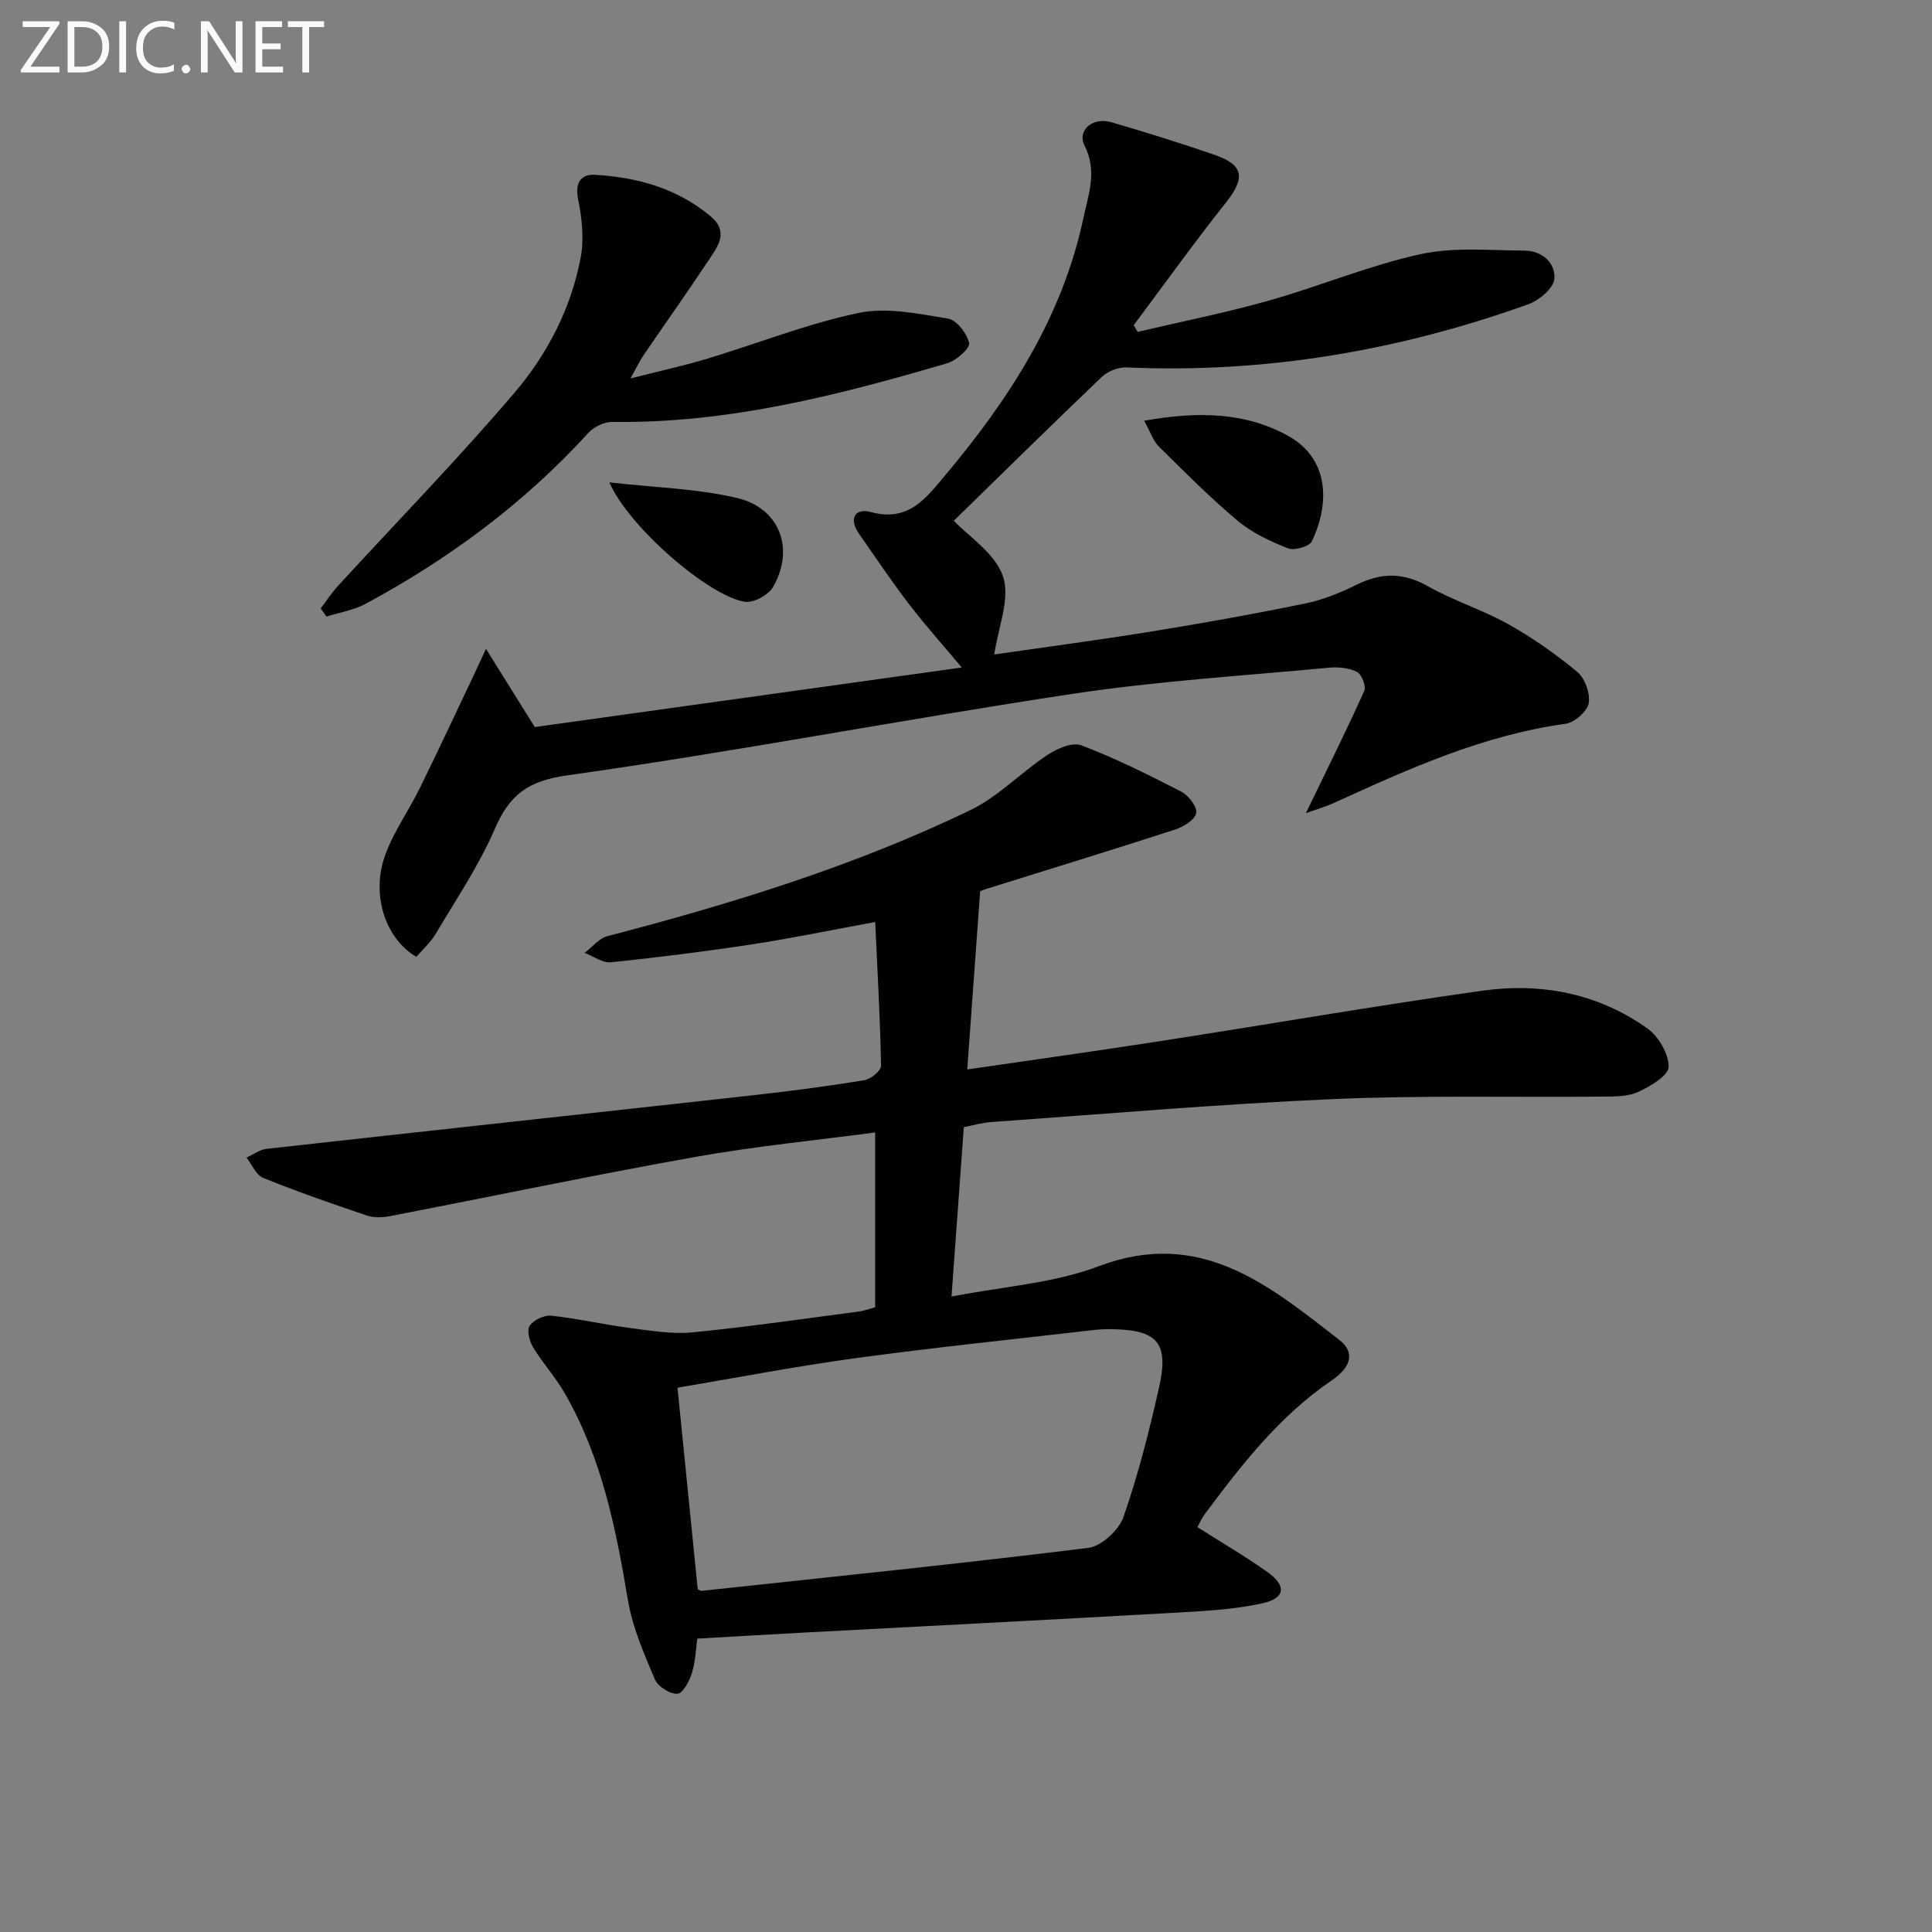
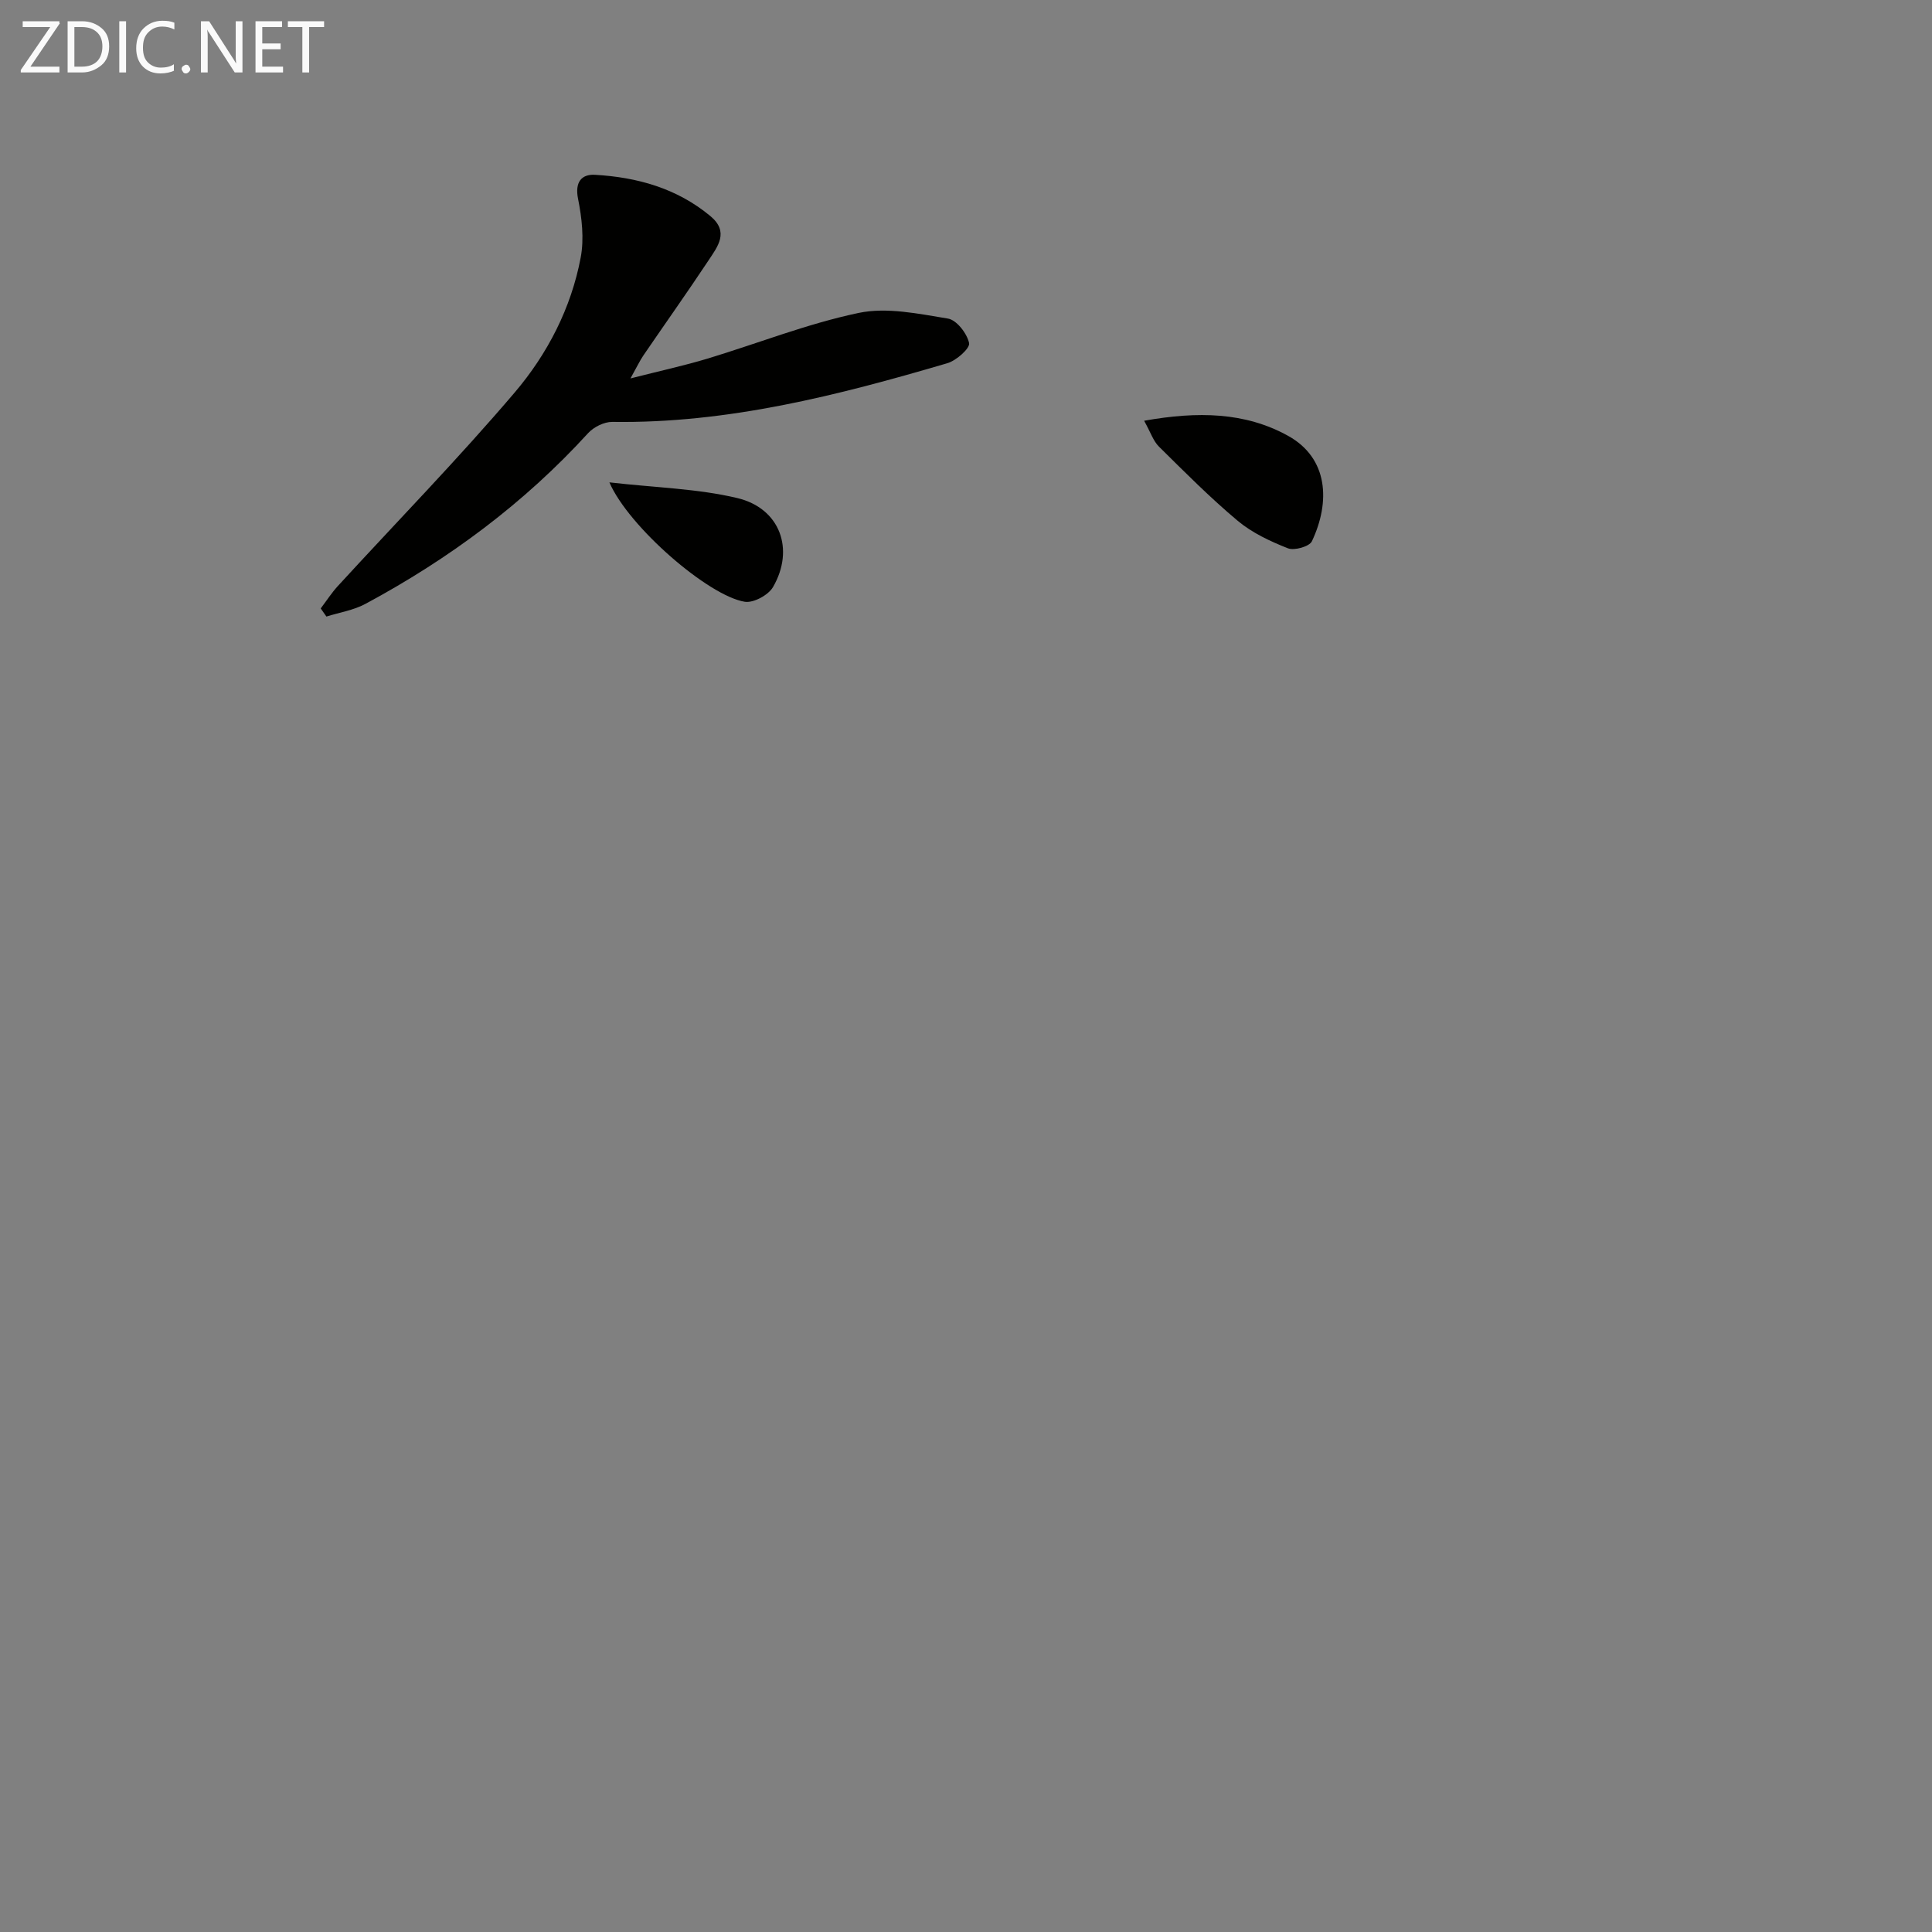
<svg xmlns="http://www.w3.org/2000/svg" enable-background="new 0 0 400 400" viewBox="0 0 400 400">
  <rect x="0" y="0" width="400" height="400" fill="#808080" stroke="none" />
-   <path d="m199.55 233.36c-.83 11.43-1.66 22.8-2.55 35.08 10.56-2.08 21.07-2.72 30.48-6.28 21.03-7.96 35.19 3.9 49.78 15.23 3.3 2.56 2.59 5.6-1.6 8.45-10.8 7.36-18.64 17.47-26.31 27.76-.57.77-.95 1.69-1.44 2.58 4.96 3.15 9.83 5.99 14.41 9.23 4.14 2.93 3.85 5.51-1.14 6.58-6.1 1.31-12.46 1.6-18.72 1.95-25.4 1.44-50.81 2.72-76.21 4.08-7.2.38-14.39.81-21.89 1.24-.25 1.82-.33 4.51-1.07 6.99-.51 1.71-1.87 4.33-3.01 4.42-1.53.12-4.05-1.47-4.68-2.94-2.24-5.29-4.63-10.72-5.57-16.32-2.52-14.98-5.45-29.76-13.18-43.08-1.91-3.29-4.52-6.16-6.5-9.42-.75-1.24-1.31-3.51-.68-4.43.82-1.19 2.99-2.23 4.45-2.08 5.43.58 10.79 1.82 16.21 2.53 4.32.56 8.76 1.33 13.03.92 11.57-1.13 23.08-2.83 34.61-4.33.81-.11 1.6-.42 3.22-.86 0-11.73 0-23.63 0-36.2-12.07 1.61-24.74 2.84-37.24 5.07-21.06 3.76-42.01 8.16-63.02 12.22-1.59.31-3.43.43-4.91-.07-7.24-2.43-14.46-4.95-21.53-7.81-1.48-.6-2.32-2.76-3.46-4.2 1.38-.62 2.72-1.65 4.16-1.81 33.51-3.74 67.04-7.36 100.55-11.08 7.76-.86 15.5-1.88 23.2-3.13 1.34-.22 3.49-1.97 3.47-2.98-.18-9.75-.73-19.5-1.21-29.78-9.06 1.66-17.29 3.38-25.59 4.64-9.67 1.48-19.39 2.69-29.12 3.7-1.73.18-3.63-1.25-5.45-1.94 1.56-1.19 2.96-3.01 4.71-3.47 25.74-6.7 51.12-14.51 75.13-26.08 5.81-2.8 10.51-7.83 15.98-11.44 1.98-1.31 5.17-2.7 7.02-1.99 7.09 2.7 13.93 6.1 20.69 9.59 1.51.78 3.36 3.22 3.09 4.47-.31 1.41-2.67 2.83-4.42 3.4-12.95 4.2-25.97 8.18-38.96 12.25-.92.29-1.8.69-1.35.51-.92 12.72-1.78 24.62-2.67 36.89 13.61-1.99 27.16-3.88 40.68-5.98 21.98-3.41 43.9-7.22 65.92-10.32 12.19-1.72 23.98.53 34.19 7.79 2.33 1.65 4.44 5.27 4.42 7.97-.01 1.79-3.78 4.03-6.27 5.18-2.14.99-4.86.96-7.32.98-18.66.18-37.34-.3-55.97.52-23.57 1.03-47.1 3.08-70.64 4.74-1.82.12-3.59.65-5.72 1.06zm-55.09 95.69c.49.21.64.34.78.32 26.71-2.88 53.44-5.6 80.09-8.9 2.72-.34 6.32-3.68 7.27-6.4 3.05-8.73 5.33-17.76 7.37-26.8 2.09-9.29-.32-11.96-9.91-12.08-1.33-.02-2.66.06-3.98.22-16.31 1.89-32.65 3.56-48.92 5.78-12.41 1.69-24.73 4.07-36.89 6.12 1.43 14.18 2.8 27.86 4.19 41.74z" fill="#010100" />
-   <path d="m270.37 168.35c4.32-8.92 8.36-17.04 12.09-25.31.43-.96-.54-3.45-1.51-3.93-1.67-.84-3.89-1.05-5.82-.87-17.7 1.67-35.49 2.76-53.04 5.41-34.94 5.28-69.67 11.96-104.65 16.88-8.21 1.16-11.94 4.03-14.99 11.08-3.28 7.58-7.99 14.56-12.23 21.71-1.06 1.8-2.7 3.25-4.02 4.79-6.35-3.73-9.39-12.69-6.52-20.87 1.73-4.94 4.93-9.36 7.26-14.11 3.73-7.59 7.3-15.27 10.94-22.91.68-1.44 1.35-2.89 2.74-5.88 3.56 5.71 6.4 10.26 10.1 16.19 28.99-4.04 59.29-8.27 88.41-12.33-3.64-4.34-7.45-8.59-10.91-13.1-3.64-4.74-6.97-9.72-10.39-14.62-2.19-3.15-.78-5.35 2.49-4.46 7.82 2.12 11.44-2.93 15.49-7.76 13.18-15.71 24.13-32.64 28.48-53.05 1.04-4.89 2.95-9.76.27-15.03-1.62-3.19 1.65-6 5.52-4.88 7.17 2.09 14.31 4.31 21.36 6.75 6.13 2.12 6.42 4.79 2.37 9.9-6.58 8.29-12.75 16.9-19.09 25.38.27.46.55.92.82 1.38 9.04-2.13 18.17-3.94 27.11-6.46 10.52-2.97 20.71-7.26 31.35-9.61 6.95-1.53 14.43-.8 21.67-.75 3.59.02 6.43 2.54 6.14 5.86-.17 1.93-3.13 4.43-5.35 5.23-26.88 9.64-54.56 14.36-83.19 13.09-1.7-.08-3.88.77-5.12 1.94-10.56 10.07-20.95 20.32-30.67 29.8 3.01 3.21 8.57 6.73 10.19 11.56 1.54 4.6-1.03 10.58-1.82 16.13 10.17-1.47 21.45-2.96 32.68-4.78 10.64-1.72 21.26-3.63 31.82-5.8 3.66-.75 7.25-2.25 10.63-3.91 5.06-2.49 9.61-2.49 14.65.36 5.31 3.01 11.28 4.86 16.61 7.84 5.05 2.83 9.87 6.2 14.32 9.9 1.59 1.33 2.72 4.48 2.36 6.5-.3 1.69-2.93 3.98-4.78 4.24-17.07 2.35-32.49 9.33-47.92 16.37-1.78.82-3.67 1.35-5.85 2.13z" fill="#010100" />
  <path d="m66.4 125.97c1.18-1.55 2.24-3.21 3.55-4.64 12.23-13.34 24.9-26.31 36.62-40.08 6.78-7.97 11.69-17.47 13.66-27.95.73-3.89.24-8.19-.55-12.14-.7-3.48.74-5.12 3.49-4.97 8.74.5 16.97 2.78 23.91 8.55 3.94 3.28 1.51 6.3-.38 9.16-4.4 6.63-9.01 13.13-13.5 19.7-.72 1.06-1.27 2.24-2.67 4.75 6.15-1.57 11.05-2.63 15.84-4.07 10.47-3.16 20.73-7.25 31.39-9.49 5.86-1.23 12.4.17 18.51 1.17 1.79.29 3.95 3.09 4.37 5.07.23 1.07-2.64 3.63-4.51 4.17-22.65 6.66-45.46 12.5-69.37 12.15-1.68-.02-3.84 1.06-5 2.33-13.27 14.54-28.84 26.07-46.11 35.35-2.45 1.32-5.37 1.77-8.07 2.62-.39-.57-.79-1.12-1.18-1.68z" fill="#010100" />
  <path d="m236.88 87.11c11.14-1.98 20.9-1.79 29.78 3.11 8.39 4.63 8.8 13.73 4.95 21.85-.52 1.09-3.63 1.97-4.96 1.45-3.65-1.44-7.4-3.19-10.38-5.68-5.72-4.79-11.01-10.12-16.33-15.38-1.17-1.16-1.72-2.95-3.06-5.35z" fill="#010100" />
  <path d="m126.17 99.87c9.63 1.1 18.27 1.29 26.49 3.25 8.84 2.11 11.92 10.6 7.38 18.43-.96 1.66-4.05 3.33-5.84 3.04-7.51-1.2-24.05-15.5-28.03-24.72z" fill="#010100" />
  <g fill="#fafafa">
    <path d="m12.4 4.8-6.1 9h6v1.2h-8v-.5l6.1-8.9h-5.7v-1.2h7.6v.4z" />
    <path d="m14 15v-10.6h3c1.6 0 2.9.5 4 1.4s1.6 2.2 1.6 3.8-.5 3-1.6 3.9-2.4 1.5-4 1.5zm1.4-9.4v8.2h1.6c1.3 0 2.4-.4 3.1-1.1s1.1-1.8 1.1-3.1-.4-2.3-1.2-3-1.8-1-3.1-1z" />
    <path d="m26.1 4.4v10.6h-1.4v-10.6z" />
    <path d="m36.1 14.6c-.8.4-1.8.6-2.9.6-1.5 0-2.7-.5-3.6-1.4s-1.4-2.2-1.4-3.8c0-1.7.5-3.1 1.5-4.1s2.3-1.6 3.9-1.6c1 0 1.8.1 2.5.4v1.4c-.8-.4-1.6-.6-2.5-.6-1.2 0-2.1.4-2.9 1.2s-1.1 1.8-1.1 3.2c0 1.3.3 2.3 1 3s1.6 1.1 2.7 1.1c1 0 2-.2 2.7-.7v1.3z" />
    <path d="m37.6 14.3c0-.2.1-.5.3-.6s.4-.3.6-.3c.3 0 .5.1.6.3s.3.4.3.6-.1.4-.3.6-.4.3-.6.3c-.3 0-.5-.1-.6-.3s-.3-.4-.3-.6z" />
    <path d="m50.2 15h-1.6l-5.3-8.2c-.2-.2-.3-.5-.4-.7 0 .2.1.7.1 1.5v7.4h-1.4v-10.6h1.7l5.2 8.1c.2.4.4.6.4.7 0-.3-.1-.8-.1-1.5v-7.3h1.4z" />
    <path d="m58.6 15h-5.7v-10.6h5.5v1.2h-4.1v3.4h3.8v1.2h-3.8v3.6h4.3z" />
    <path d="m67.1 5.6h-3.1v9.4h-1.4v-9.4h-3v-1.2h7.5z" />
  </g>
</svg>